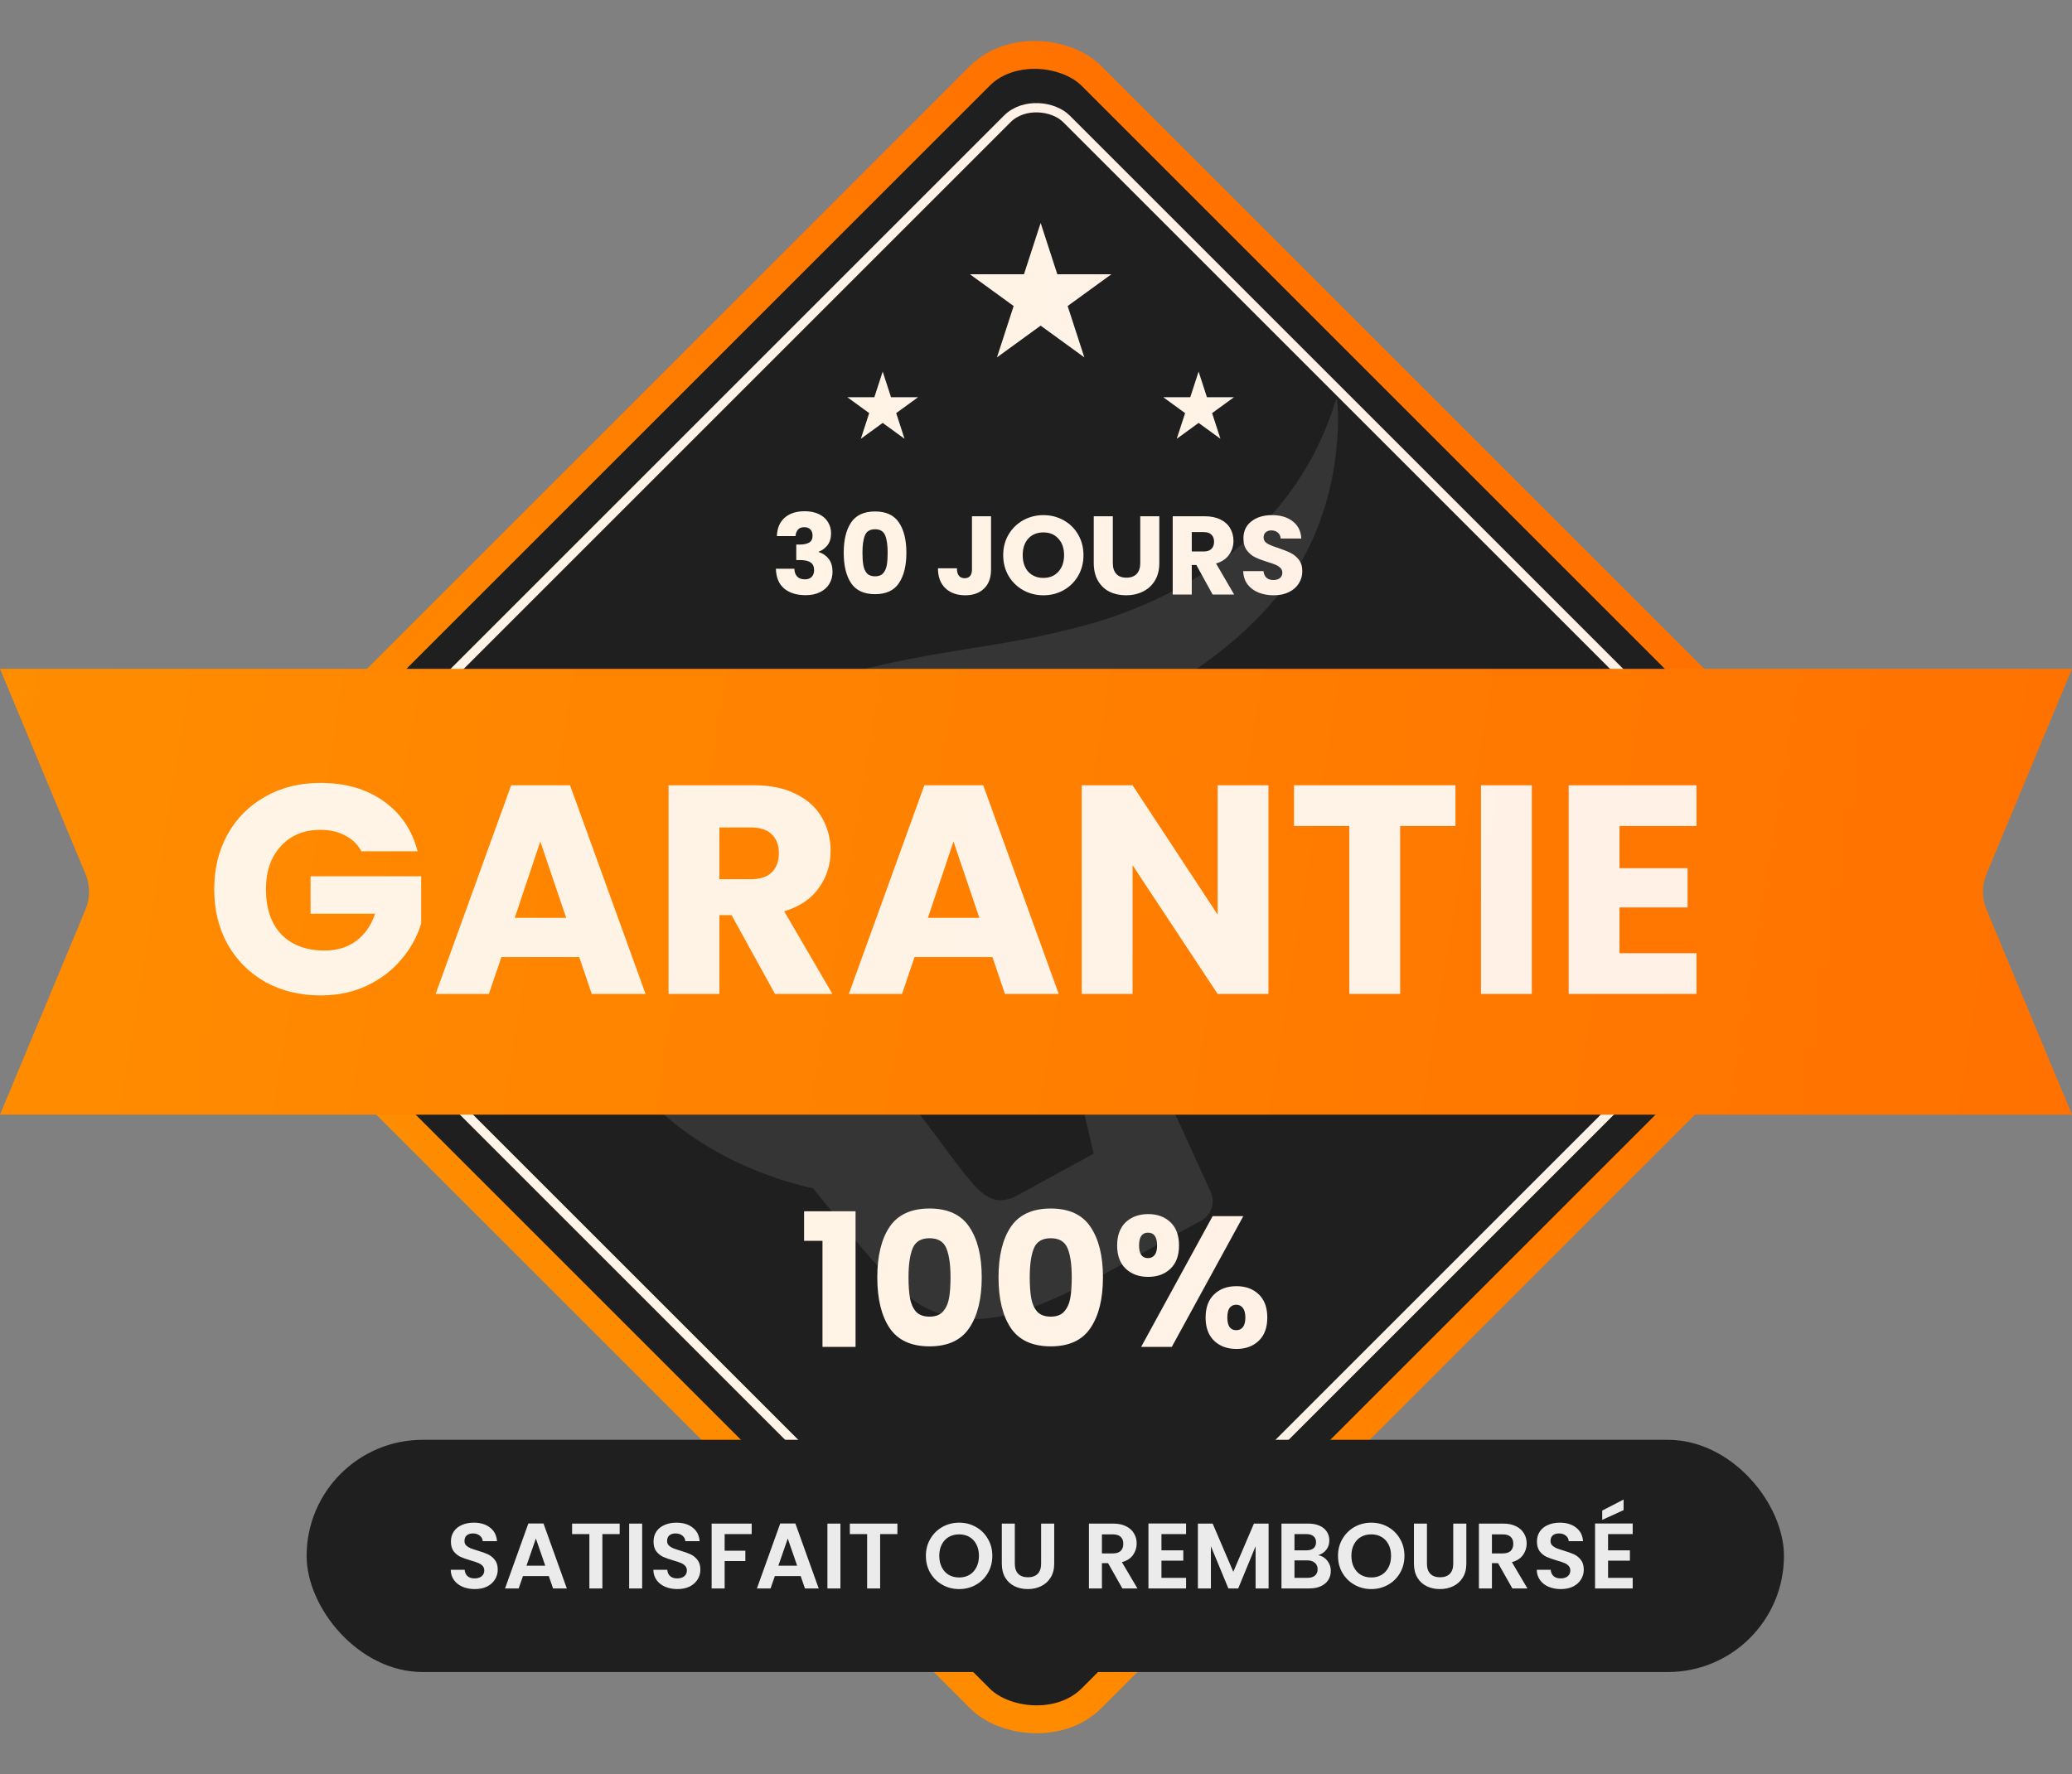
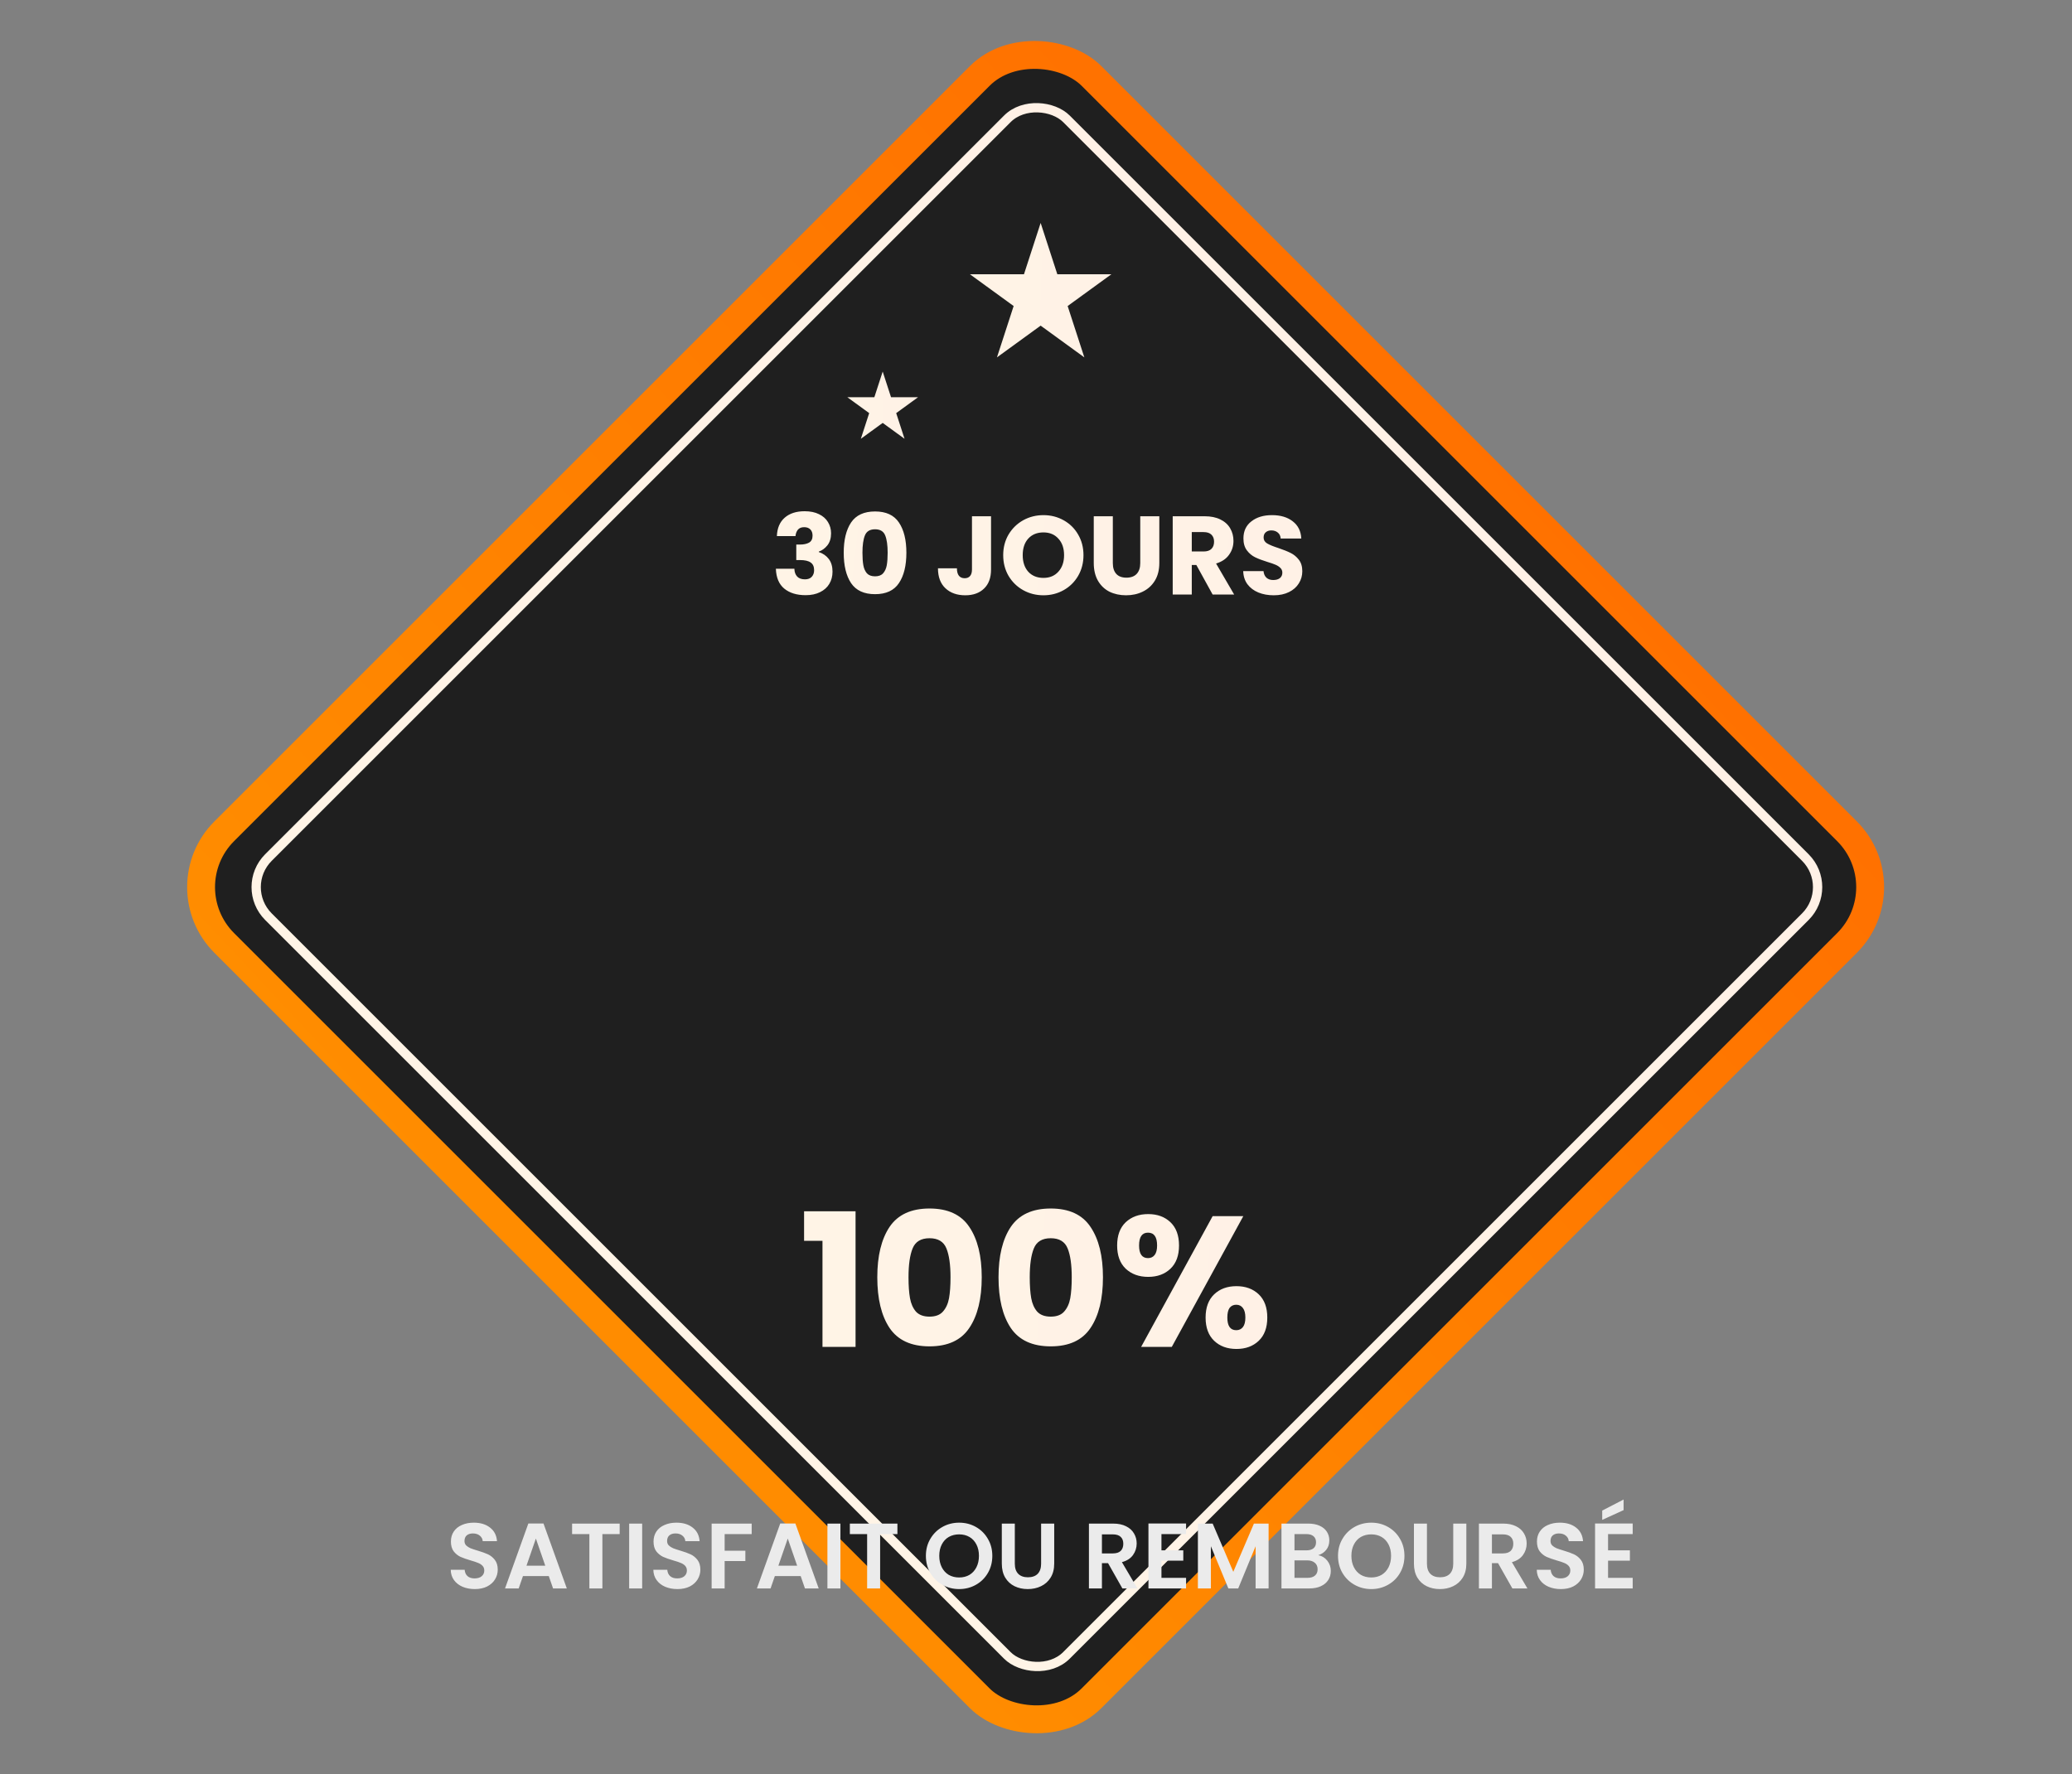
<svg xmlns="http://www.w3.org/2000/svg" width="223" height="191" viewBox="0 0 223 191" fill="none">
  <rect x="0" y="0" width="223" height="191" fill="#808080" stroke="none" />
  <rect x="18.121" y="95.501" width="132" height="132" rx="8.5" transform="rotate(-45 18.121 95.501)" fill="#1F1F1F" stroke="url(#paint0_linear_1300_9528)" stroke-width="3" />
  <rect x="25.707" y="95.501" width="121.465" height="121.465" rx="4.5" transform="rotate(-45 25.707 95.501)" fill="#1F1F1F" stroke="url(#paint1_linear_1300_9528)" />
-   <path opacity="0.1" d="M64.811 110.704C70.673 124.945 87.433 127.842 87.516 127.947C90.022 130.958 92.264 133.908 94.966 136.858C96.2 138.217 97.954 139.944 99.707 140.83C105.449 143.705 111.823 140.687 116.903 138.165C121.2 135.957 125.166 133.6 129.238 131.438C130.367 130.838 130.833 129.449 130.284 128.278C128.417 124.291 118.408 101.365 110.514 89.323C110.047 88.61 108.956 89.136 109.189 89.954C110.86 95.877 112.448 101.778 113.848 107.761C115.692 115.643 117.708 124.194 117.708 124.194L109.062 128.923C108.166 129.164 106.842 129.847 104.787 127.527C101.589 123.916 98.172 117.88 94.627 115.748C93.348 114.975 87.448 112.858 86.093 112.235C83.986 111.259 78.605 108.692 78.282 102.176C77.958 95.742 83.437 91.538 88.81 88.513C95.365 84.902 113.953 79.332 115.699 78.693C123.872 75.585 131.872 70.999 137.523 64.122C144.274 55.902 144.176 45.79 143.913 43.132C143.89 42.885 143.777 43.035 143.732 43.177C139.616 56.773 127.846 64.73 115.09 67.748C109.972 69.077 104.667 69.707 99.466 70.646C88.095 72.695 79.411 75.931 71.749 82.845C63.742 89.901 60.732 100.787 64.818 110.704H64.811Z" fill="white" />
-   <path d="M0 72.001H223L213.801 94.077C213.288 95.308 213.288 96.693 213.801 97.924L223 120H0L9.199 97.924C9.712 96.693 9.712 95.308 9.199 94.077L0 72.001Z" fill="url(#paint2_linear_1300_9528)" />
-   <path d="M38.896 91.641C38.491 90.894 37.904 90.329 37.136 89.945C36.389 89.539 35.504 89.337 34.48 89.337C32.709 89.337 31.291 89.923 30.224 91.097C29.157 92.249 28.624 93.795 28.624 95.737C28.624 97.806 29.179 99.427 30.288 100.6C31.419 101.752 32.965 102.328 34.928 102.328C36.272 102.328 37.403 101.987 38.32 101.304C39.259 100.622 39.941 99.641 40.368 98.361H33.424V94.329H45.328V99.416C44.923 100.782 44.229 102.051 43.248 103.224C42.288 104.398 41.061 105.347 39.568 106.072C38.075 106.798 36.389 107.16 34.512 107.16C32.293 107.16 30.309 106.68 28.56 105.72C26.832 104.739 25.477 103.384 24.496 101.656C23.536 99.928 23.056 97.955 23.056 95.737C23.056 93.518 23.536 91.544 24.496 89.817C25.477 88.067 26.832 86.713 28.56 85.752C30.288 84.771 32.261 84.281 34.48 84.281C37.168 84.281 39.429 84.931 41.264 86.233C43.12 87.534 44.347 89.337 44.944 91.641H38.896ZM62.343 103.032H53.959L52.615 107H46.887L55.015 84.537H61.351L69.479 107H63.687L62.343 103.032ZM60.935 98.808L58.151 90.585L55.399 98.808H60.935ZM83.409 107L78.737 98.52H77.425V107H71.953V84.537H81.137C82.907 84.537 84.411 84.846 85.649 85.465C86.907 86.083 87.846 86.936 88.465 88.025C89.083 89.091 89.393 90.286 89.393 91.609C89.393 93.102 88.966 94.435 88.113 95.609C87.281 96.782 86.043 97.614 84.401 98.105L89.585 107H83.409ZM77.425 94.648H80.817C81.819 94.648 82.566 94.403 83.057 93.912C83.569 93.422 83.825 92.728 83.825 91.832C83.825 90.979 83.569 90.307 83.057 89.817C82.566 89.326 81.819 89.081 80.817 89.081H77.425V94.648ZM106.812 103.032H98.428L97.084 107H91.356L99.484 84.537H105.82L113.948 107H108.156L106.812 103.032ZM105.404 98.808L102.62 90.585L99.868 98.808H105.404ZM136.518 107H131.046L121.894 93.144V107H116.422V84.537H121.894L131.046 98.457V84.537H136.518V107ZM156.644 84.537V88.921H150.692V107H145.22V88.921H139.268V84.537H156.644ZM164.862 84.537V107H159.39V84.537H164.862ZM174.3 88.921V93.465H181.628V97.689H174.3V102.616H182.588V107H168.828V84.537H182.588V88.921H174.3Z" fill="url(#paint3_linear_1300_9528)" />
  <path d="M112 24L113.796 29.528H119.608L114.906 32.945L116.702 38.473L112 35.056L107.298 38.473L109.094 32.945L104.392 29.528H110.204L112 24Z" fill="url(#paint4_linear_1300_9528)" />
-   <path d="M129 40.001L129.898 42.764H132.804L130.453 44.473L131.351 47.237L129 45.528L126.649 47.237L127.547 44.473L125.196 42.764H128.102L129 40.001Z" fill="url(#paint5_linear_1300_9528)" />
  <path d="M95 40.001L95.898 42.764H98.804L96.453 44.473L97.351 47.237L95 45.528L92.649 47.237L93.547 44.473L91.196 42.764H94.102L95 40.001Z" fill="url(#paint6_linear_1300_9528)" />
  <path d="M83.612 57.712C83.644 56.856 83.924 56.197 84.452 55.733C84.98 55.269 85.696 55.036 86.6 55.036C87.2 55.036 87.712 55.141 88.136 55.349C88.568 55.556 88.892 55.84 89.108 56.2C89.332 56.56 89.444 56.965 89.444 57.413C89.444 57.941 89.312 58.373 89.048 58.709C88.784 59.036 88.476 59.261 88.124 59.38V59.428C88.58 59.581 88.94 59.833 89.204 60.184C89.468 60.536 89.6 60.989 89.6 61.541C89.6 62.036 89.484 62.477 89.252 62.861C89.028 63.236 88.696 63.532 88.256 63.748C87.824 63.965 87.308 64.073 86.708 64.073C85.748 64.073 84.98 63.837 84.404 63.364C83.836 62.892 83.536 62.181 83.504 61.228H85.496C85.504 61.581 85.604 61.861 85.796 62.069C85.988 62.269 86.268 62.368 86.636 62.368C86.948 62.368 87.188 62.281 87.356 62.105C87.532 61.92 87.62 61.681 87.62 61.385C87.62 61.001 87.496 60.724 87.248 60.556C87.008 60.38 86.62 60.292 86.084 60.292H85.7V58.624H86.084C86.492 58.624 86.82 58.556 87.068 58.42C87.324 58.276 87.452 58.025 87.452 57.664C87.452 57.377 87.372 57.153 87.212 56.992C87.052 56.833 86.832 56.752 86.552 56.752C86.248 56.752 86.02 56.844 85.868 57.029C85.724 57.212 85.64 57.441 85.616 57.712H83.612ZM90.806 59.501C90.806 58.124 91.07 57.041 91.598 56.248C92.134 55.456 92.994 55.06 94.178 55.06C95.362 55.06 96.218 55.456 96.746 56.248C97.282 57.041 97.55 58.124 97.55 59.501C97.55 60.892 97.282 61.984 96.746 62.776C96.218 63.569 95.362 63.965 94.178 63.965C92.994 63.965 92.134 63.569 91.598 62.776C91.07 61.984 90.806 60.892 90.806 59.501ZM95.534 59.501C95.534 58.693 95.446 58.072 95.27 57.641C95.094 57.2 94.73 56.98 94.178 56.98C93.626 56.98 93.262 57.2 93.086 57.641C92.91 58.072 92.822 58.693 92.822 59.501C92.822 60.044 92.854 60.496 92.918 60.856C92.982 61.209 93.11 61.496 93.302 61.721C93.502 61.937 93.794 62.044 94.178 62.044C94.562 62.044 94.85 61.937 95.042 61.721C95.242 61.496 95.374 61.209 95.438 60.856C95.502 60.496 95.534 60.044 95.534 59.501ZM106.661 55.577V61.312C106.661 62.2 106.409 62.885 105.905 63.364C105.409 63.844 104.737 64.085 103.889 64.085C103.001 64.085 102.289 63.833 101.753 63.328C101.217 62.825 100.949 62.108 100.949 61.181H102.989C102.989 61.532 103.061 61.8 103.205 61.984C103.349 62.16 103.557 62.248 103.829 62.248C104.077 62.248 104.269 62.169 104.405 62.008C104.541 61.849 104.609 61.617 104.609 61.312V55.577H106.661ZM112.302 64.085C111.51 64.085 110.782 63.901 110.118 63.532C109.462 63.164 108.938 62.653 108.546 61.996C108.162 61.333 107.97 60.589 107.97 59.764C107.97 58.941 108.162 58.2 108.546 57.544C108.938 56.889 109.462 56.377 110.118 56.008C110.782 55.641 111.51 55.456 112.302 55.456C113.094 55.456 113.818 55.641 114.474 56.008C115.138 56.377 115.658 56.889 116.034 57.544C116.418 58.2 116.61 58.941 116.61 59.764C116.61 60.589 116.418 61.333 116.034 61.996C115.65 62.653 115.13 63.164 114.474 63.532C113.818 63.901 113.094 64.085 112.302 64.085ZM112.302 62.212C112.974 62.212 113.51 61.989 113.91 61.541C114.318 61.093 114.522 60.501 114.522 59.764C114.522 59.02 114.318 58.428 113.91 57.989C113.51 57.541 112.974 57.316 112.302 57.316C111.622 57.316 111.078 57.536 110.67 57.977C110.27 58.416 110.07 59.013 110.07 59.764C110.07 60.508 110.27 61.105 110.67 61.553C111.078 61.992 111.622 62.212 112.302 62.212ZM119.768 55.577V60.617C119.768 61.12 119.892 61.508 120.14 61.781C120.388 62.053 120.752 62.188 121.232 62.188C121.712 62.188 122.08 62.053 122.336 61.781C122.592 61.508 122.72 61.12 122.72 60.617V55.577H124.772V60.605C124.772 61.356 124.612 61.992 124.292 62.513C123.972 63.032 123.54 63.425 122.996 63.688C122.46 63.953 121.86 64.085 121.196 64.085C120.532 64.085 119.936 63.956 119.408 63.7C118.888 63.437 118.476 63.044 118.172 62.525C117.868 61.996 117.716 61.356 117.716 60.605V55.577H119.768ZM130.509 64.001L128.757 60.821H128.265V64.001H126.213V55.577H129.657C130.321 55.577 130.885 55.693 131.349 55.925C131.821 56.157 132.173 56.477 132.405 56.885C132.637 57.285 132.753 57.733 132.753 58.228C132.753 58.788 132.593 59.288 132.273 59.728C131.961 60.169 131.497 60.48 130.881 60.664L132.825 64.001H130.509ZM128.265 59.368H129.537C129.913 59.368 130.193 59.276 130.377 59.093C130.569 58.908 130.665 58.648 130.665 58.312C130.665 57.992 130.569 57.74 130.377 57.556C130.193 57.373 129.913 57.281 129.537 57.281H128.265V59.368ZM137.089 64.085C136.473 64.085 135.921 63.984 135.433 63.785C134.945 63.584 134.553 63.288 134.257 62.897C133.969 62.505 133.817 62.032 133.801 61.48H135.985C136.017 61.792 136.125 62.032 136.309 62.2C136.493 62.361 136.733 62.441 137.029 62.441C137.333 62.441 137.573 62.373 137.749 62.236C137.925 62.093 138.013 61.897 138.013 61.648C138.013 61.441 137.941 61.269 137.797 61.133C137.661 60.996 137.489 60.885 137.281 60.797C137.081 60.709 136.793 60.608 136.417 60.496C135.873 60.328 135.429 60.16 135.085 59.992C134.741 59.825 134.445 59.577 134.197 59.248C133.949 58.92 133.825 58.492 133.825 57.965C133.825 57.181 134.109 56.569 134.677 56.129C135.245 55.681 135.985 55.456 136.897 55.456C137.825 55.456 138.573 55.681 139.141 56.129C139.709 56.569 140.013 57.184 140.053 57.977H137.833C137.817 57.705 137.717 57.492 137.533 57.34C137.349 57.181 137.113 57.1 136.825 57.1C136.577 57.1 136.377 57.169 136.225 57.304C136.073 57.432 135.997 57.62 135.997 57.868C135.997 58.141 136.125 58.352 136.381 58.505C136.637 58.657 137.037 58.821 137.581 58.996C138.125 59.181 138.565 59.356 138.901 59.525C139.245 59.693 139.541 59.937 139.789 60.257C140.037 60.577 140.161 60.989 140.161 61.492C140.161 61.972 140.037 62.408 139.789 62.8C139.549 63.193 139.197 63.505 138.733 63.736C138.269 63.968 137.721 64.085 137.089 64.085Z" fill="url(#paint7_linear_1300_9528)" />
  <path d="M86.54 133.58V130.4H92.08V145H88.52V133.58H86.54ZM94.419 137.5C94.419 135.207 94.859 133.4 95.74 132.08C96.633 130.76 98.066 130.1 100.04 130.1C102.013 130.1 103.44 130.76 104.32 132.08C105.213 133.4 105.66 135.207 105.66 137.5C105.66 139.82 105.213 141.64 104.32 142.96C103.44 144.28 102.013 144.94 100.04 144.94C98.066 144.94 96.633 144.28 95.74 142.96C94.859 141.64 94.419 139.82 94.419 137.5ZM102.3 137.5C102.3 136.154 102.153 135.12 101.86 134.4C101.566 133.667 100.96 133.3 100.04 133.3C99.12 133.3 98.513 133.667 98.219 134.4C97.926 135.12 97.779 136.154 97.779 137.5C97.779 138.407 97.833 139.16 97.939 139.76C98.046 140.347 98.26 140.827 98.579 141.2C98.913 141.56 99.4 141.74 100.04 141.74C100.68 141.74 101.16 141.56 101.48 141.2C101.813 140.827 102.033 140.347 102.14 139.76C102.246 139.16 102.3 138.407 102.3 137.5ZM107.466 137.5C107.466 135.207 107.906 133.4 108.786 132.08C109.68 130.76 111.113 130.1 113.086 130.1C115.06 130.1 116.486 130.76 117.366 132.08C118.26 133.4 118.706 135.207 118.706 137.5C118.706 139.82 118.26 141.64 117.366 142.96C116.486 144.28 115.06 144.94 113.086 144.94C111.113 144.94 109.68 144.28 108.786 142.96C107.906 141.64 107.466 139.82 107.466 137.5ZM115.346 137.5C115.346 136.154 115.2 135.12 114.906 134.4C114.613 133.667 114.006 133.3 113.086 133.3C112.166 133.3 111.56 133.667 111.266 134.4C110.973 135.12 110.826 136.154 110.826 137.5C110.826 138.407 110.88 139.16 110.986 139.76C111.093 140.347 111.306 140.827 111.626 141.2C111.96 141.56 112.446 141.74 113.086 141.74C113.726 141.74 114.206 141.56 114.526 141.2C114.86 140.827 115.08 140.347 115.186 139.76C115.293 139.16 115.346 138.407 115.346 137.5ZM120.233 134.08C120.233 133 120.54 132.167 121.153 131.58C121.78 130.994 122.587 130.7 123.573 130.7C124.56 130.7 125.36 130.994 125.973 131.58C126.587 132.167 126.893 133 126.893 134.08C126.893 135.16 126.587 135.994 125.973 136.58C125.36 137.167 124.56 137.46 123.573 137.46C122.587 137.46 121.78 137.167 121.153 136.58C120.54 135.994 120.233 135.16 120.233 134.08ZM133.813 130.92L126.113 145H122.813L130.513 130.92H133.813ZM123.553 132.7C122.913 132.7 122.593 133.16 122.593 134.08C122.593 134.987 122.913 135.44 123.553 135.44C123.86 135.44 124.1 135.327 124.273 135.1C124.447 134.874 124.533 134.534 124.533 134.08C124.533 133.16 124.207 132.7 123.553 132.7ZM129.753 141.84C129.753 140.76 130.06 139.927 130.673 139.34C131.287 138.754 132.087 138.46 133.073 138.46C134.06 138.46 134.86 138.754 135.473 139.34C136.087 139.927 136.393 140.76 136.393 141.84C136.393 142.92 136.087 143.754 135.473 144.34C134.86 144.927 134.06 145.22 133.073 145.22C132.087 145.22 131.287 144.927 130.673 144.34C130.06 143.754 129.753 142.92 129.753 141.84ZM133.053 140.46C132.747 140.46 132.507 140.574 132.333 140.8C132.173 141.027 132.093 141.374 132.093 141.84C132.093 142.747 132.413 143.2 133.053 143.2C133.36 143.2 133.6 143.087 133.773 142.86C133.947 142.634 134.033 142.294 134.033 141.84C134.033 141.387 133.947 141.047 133.773 140.82C133.6 140.58 133.36 140.46 133.053 140.46Z" fill="url(#paint8_linear_1300_9528)" />
-   <rect x="33" y="155" width="159" height="25" rx="12.5" fill="#1F1F1F" />
  <path d="M51.1 171.07C50.613 171.07 50.173 170.987 49.78 170.82C49.393 170.654 49.087 170.414 48.86 170.1C48.633 169.787 48.517 169.417 48.51 168.99H50.01C50.03 169.277 50.13 169.504 50.31 169.67C50.497 169.837 50.75 169.92 51.07 169.92C51.397 169.92 51.653 169.844 51.84 169.69C52.027 169.53 52.12 169.324 52.12 169.07C52.12 168.864 52.057 168.694 51.93 168.56C51.803 168.427 51.643 168.324 51.45 168.25C51.263 168.17 51.003 168.084 50.67 167.99C50.217 167.857 49.847 167.727 49.56 167.6C49.28 167.467 49.037 167.27 48.83 167.01C48.63 166.744 48.53 166.39 48.53 165.95C48.53 165.537 48.633 165.177 48.84 164.87C49.047 164.564 49.337 164.33 49.71 164.17C50.083 164.004 50.51 163.92 50.99 163.92C51.71 163.92 52.293 164.097 52.74 164.45C53.193 164.797 53.443 165.284 53.49 165.91H51.95C51.937 165.67 51.833 165.474 51.64 165.32C51.453 165.16 51.203 165.08 50.89 165.08C50.617 165.08 50.397 165.15 50.23 165.29C50.07 165.43 49.99 165.634 49.99 165.9C49.99 166.087 50.05 166.244 50.17 166.37C50.297 166.49 50.45 166.59 50.63 166.67C50.817 166.744 51.077 166.83 51.41 166.93C51.863 167.064 52.233 167.197 52.52 167.33C52.807 167.464 53.053 167.664 53.26 167.93C53.467 168.197 53.57 168.547 53.57 168.98C53.57 169.354 53.473 169.7 53.28 170.02C53.087 170.34 52.803 170.597 52.43 170.79C52.057 170.977 51.613 171.07 51.1 171.07ZM59.064 169.67H56.284L55.824 171H54.354L56.864 164.01H58.494L61.004 171H59.524L59.064 169.67ZM58.684 168.55L57.674 165.63L56.664 168.55H58.684ZM66.692 164.02V165.15H64.832V171H63.432V165.15H61.572V164.02H66.692ZM69.113 164.02V171H67.713V164.02H69.113ZM72.907 171.07C72.42 171.07 71.98 170.987 71.587 170.82C71.2 170.654 70.893 170.414 70.667 170.1C70.44 169.787 70.323 169.417 70.317 168.99H71.817C71.837 169.277 71.937 169.504 72.117 169.67C72.303 169.837 72.557 169.92 72.877 169.92C73.203 169.92 73.46 169.844 73.647 169.69C73.833 169.53 73.927 169.324 73.927 169.07C73.927 168.864 73.863 168.694 73.737 168.56C73.61 168.427 73.45 168.324 73.257 168.25C73.07 168.17 72.81 168.084 72.477 167.99C72.023 167.857 71.653 167.727 71.367 167.6C71.087 167.467 70.843 167.27 70.637 167.01C70.437 166.744 70.337 166.39 70.337 165.95C70.337 165.537 70.44 165.177 70.647 164.87C70.853 164.564 71.143 164.33 71.517 164.17C71.89 164.004 72.317 163.92 72.797 163.92C73.517 163.92 74.1 164.097 74.547 164.45C75 164.797 75.25 165.284 75.297 165.91H73.757C73.743 165.67 73.64 165.474 73.447 165.32C73.26 165.16 73.01 165.08 72.697 165.08C72.423 165.08 72.203 165.15 72.037 165.29C71.877 165.43 71.797 165.634 71.797 165.9C71.797 166.087 71.857 166.244 71.977 166.37C72.103 166.49 72.257 166.59 72.437 166.67C72.623 166.744 72.883 166.83 73.217 166.93C73.67 167.064 74.04 167.197 74.327 167.33C74.613 167.464 74.86 167.664 75.067 167.93C75.273 168.197 75.377 168.547 75.377 168.98C75.377 169.354 75.28 169.7 75.087 170.02C74.893 170.34 74.61 170.597 74.237 170.79C73.863 170.977 73.42 171.07 72.907 171.07ZM80.9 164.02V165.15H77.99V166.94H80.22V168.05H77.99V171H76.59V164.02H80.9ZM86.173 169.67H83.393L82.933 171H81.463L83.973 164.01H85.603L88.113 171H86.633L86.173 169.67ZM85.793 168.55L84.783 165.63L83.773 168.55H85.793ZM90.451 164.02V171H89.051V164.02H90.451ZM96.585 164.02V165.15H94.725V171H93.325V165.15H91.465V164.02H96.585ZM103.229 171.07C102.575 171.07 101.975 170.917 101.429 170.61C100.882 170.304 100.449 169.88 100.129 169.34C99.809 168.794 99.649 168.177 99.649 167.49C99.649 166.81 99.809 166.2 100.129 165.66C100.449 165.114 100.882 164.687 101.429 164.38C101.975 164.074 102.575 163.92 103.229 163.92C103.889 163.92 104.489 164.074 105.029 164.38C105.575 164.687 106.005 165.114 106.319 165.66C106.639 166.2 106.799 166.81 106.799 167.49C106.799 168.177 106.639 168.794 106.319 169.34C106.005 169.88 105.575 170.304 105.029 170.61C104.482 170.917 103.882 171.07 103.229 171.07ZM103.229 169.82C103.649 169.82 104.019 169.727 104.339 169.54C104.659 169.347 104.909 169.074 105.089 168.72C105.269 168.367 105.359 167.957 105.359 167.49C105.359 167.024 105.269 166.617 105.089 166.27C104.909 165.917 104.659 165.647 104.339 165.46C104.019 165.274 103.649 165.18 103.229 165.18C102.809 165.18 102.435 165.274 102.109 165.46C101.789 165.647 101.539 165.917 101.359 166.27C101.179 166.617 101.089 167.024 101.089 167.49C101.089 167.957 101.179 168.367 101.359 168.72C101.539 169.074 101.789 169.347 102.109 169.54C102.435 169.727 102.809 169.82 103.229 169.82ZM109.22 164.02V168.34C109.22 168.814 109.344 169.177 109.59 169.43C109.837 169.677 110.184 169.8 110.63 169.8C111.084 169.8 111.434 169.677 111.68 169.43C111.927 169.177 112.05 168.814 112.05 168.34V164.02H113.46V168.33C113.46 168.924 113.33 169.427 113.07 169.84C112.817 170.247 112.474 170.554 112.04 170.76C111.614 170.967 111.137 171.07 110.61 171.07C110.09 171.07 109.617 170.967 109.19 170.76C108.77 170.554 108.437 170.247 108.19 169.84C107.944 169.427 107.82 168.924 107.82 168.33V164.02H109.22ZM120.796 171L119.256 168.28H118.596V171H117.196V164.02H119.816C120.356 164.02 120.816 164.117 121.196 164.31C121.576 164.497 121.859 164.754 122.046 165.08C122.239 165.4 122.336 165.76 122.336 166.16C122.336 166.62 122.203 167.037 121.936 167.41C121.669 167.777 121.273 168.03 120.746 168.17L122.416 171H120.796ZM118.596 167.23H119.766C120.146 167.23 120.429 167.14 120.616 166.96C120.803 166.774 120.896 166.517 120.896 166.19C120.896 165.87 120.803 165.624 120.616 165.45C120.429 165.27 120.146 165.18 119.766 165.18H118.596V167.23ZM125.002 165.15V166.9H127.352V168.01H125.002V169.86H127.652V171H123.602V164.01H127.652V165.15H125.002ZM136.534 164.02V171H135.134V166.46L133.264 171H132.204L130.324 166.46V171H128.924V164.02H130.514L132.734 169.21L134.954 164.02H136.534ZM141.879 167.42C142.272 167.494 142.595 167.69 142.849 168.01C143.102 168.33 143.229 168.697 143.229 169.11C143.229 169.484 143.135 169.814 142.949 170.1C142.769 170.38 142.505 170.6 142.159 170.76C141.812 170.92 141.402 171 140.929 171H137.919V164.02H140.799C141.272 164.02 141.679 164.097 142.019 164.25C142.365 164.404 142.625 164.617 142.799 164.89C142.979 165.164 143.069 165.474 143.069 165.82C143.069 166.227 142.959 166.567 142.739 166.84C142.525 167.114 142.239 167.307 141.879 167.42ZM139.319 166.9H140.599C140.932 166.9 141.189 166.827 141.369 166.68C141.549 166.527 141.639 166.31 141.639 166.03C141.639 165.75 141.549 165.534 141.369 165.38C141.189 165.227 140.932 165.15 140.599 165.15H139.319V166.9ZM140.729 169.86C141.069 169.86 141.332 169.78 141.519 169.62C141.712 169.46 141.809 169.234 141.809 168.94C141.809 168.64 141.709 168.407 141.509 168.24C141.309 168.067 141.039 167.98 140.699 167.98H139.319V169.86H140.729ZM147.584 171.07C146.931 171.07 146.331 170.917 145.784 170.61C145.238 170.304 144.804 169.88 144.484 169.34C144.164 168.794 144.004 168.177 144.004 167.49C144.004 166.81 144.164 166.2 144.484 165.66C144.804 165.114 145.238 164.687 145.784 164.38C146.331 164.074 146.931 163.92 147.584 163.92C148.244 163.92 148.844 164.074 149.384 164.38C149.931 164.687 150.361 165.114 150.674 165.66C150.994 166.2 151.154 166.81 151.154 167.49C151.154 168.177 150.994 168.794 150.674 169.34C150.361 169.88 149.931 170.304 149.384 170.61C148.838 170.917 148.238 171.07 147.584 171.07ZM147.584 169.82C148.004 169.82 148.374 169.727 148.694 169.54C149.014 169.347 149.264 169.074 149.444 168.72C149.624 168.367 149.714 167.957 149.714 167.49C149.714 167.024 149.624 166.617 149.444 166.27C149.264 165.917 149.014 165.647 148.694 165.46C148.374 165.274 148.004 165.18 147.584 165.18C147.164 165.18 146.791 165.274 146.464 165.46C146.144 165.647 145.894 165.917 145.714 166.27C145.534 166.617 145.444 167.024 145.444 167.49C145.444 167.957 145.534 168.367 145.714 168.72C145.894 169.074 146.144 169.347 146.464 169.54C146.791 169.727 147.164 169.82 147.584 169.82ZM153.576 164.02V168.34C153.576 168.814 153.699 169.177 153.946 169.43C154.193 169.677 154.539 169.8 154.986 169.8C155.439 169.8 155.789 169.677 156.036 169.43C156.283 169.177 156.406 168.814 156.406 168.34V164.02H157.816V168.33C157.816 168.924 157.686 169.427 157.426 169.84C157.173 170.247 156.829 170.554 156.396 170.76C155.969 170.967 155.493 171.07 154.966 171.07C154.446 171.07 153.973 170.967 153.546 170.76C153.126 170.554 152.793 170.247 152.546 169.84C152.299 169.427 152.176 168.924 152.176 168.33V164.02H153.576ZM162.769 171L161.229 168.28H160.569V171H159.169V164.02H161.789C162.329 164.02 162.789 164.117 163.169 164.31C163.549 164.497 163.832 164.754 164.019 165.08C164.212 165.4 164.309 165.76 164.309 166.16C164.309 166.62 164.175 167.037 163.909 167.41C163.642 167.777 163.245 168.03 162.719 168.17L164.389 171H162.769ZM160.569 167.23H161.739C162.119 167.23 162.402 167.14 162.589 166.96C162.775 166.774 162.869 166.517 162.869 166.19C162.869 165.87 162.775 165.624 162.589 165.45C162.402 165.27 162.119 165.18 161.739 165.18H160.569V167.23ZM167.985 171.07C167.498 171.07 167.058 170.987 166.665 170.82C166.278 170.654 165.971 170.414 165.745 170.1C165.518 169.787 165.401 169.417 165.395 168.99H166.895C166.915 169.277 167.015 169.504 167.195 169.67C167.381 169.837 167.635 169.92 167.955 169.92C168.281 169.92 168.538 169.844 168.725 169.69C168.911 169.53 169.005 169.324 169.005 169.07C169.005 168.864 168.941 168.694 168.815 168.56C168.688 168.427 168.528 168.324 168.335 168.25C168.148 168.17 167.888 168.084 167.555 167.99C167.101 167.857 166.731 167.727 166.445 167.6C166.165 167.467 165.921 167.27 165.715 167.01C165.515 166.744 165.415 166.39 165.415 165.95C165.415 165.537 165.518 165.177 165.725 164.87C165.931 164.564 166.221 164.33 166.595 164.17C166.968 164.004 167.395 163.92 167.875 163.92C168.595 163.92 169.178 164.097 169.625 164.45C170.078 164.797 170.328 165.284 170.375 165.91H168.835C168.821 165.67 168.718 165.474 168.525 165.32C168.338 165.16 168.088 165.08 167.775 165.08C167.501 165.08 167.281 165.15 167.115 165.29C166.955 165.43 166.875 165.634 166.875 165.9C166.875 166.087 166.935 166.244 167.055 166.37C167.181 166.49 167.335 166.59 167.515 166.67C167.701 166.744 167.961 166.83 168.295 166.93C168.748 167.064 169.118 167.197 169.405 167.33C169.691 167.464 169.938 167.664 170.145 167.93C170.351 168.197 170.455 168.547 170.455 168.98C170.455 169.354 170.358 169.7 170.165 170.02C169.971 170.34 169.688 170.597 169.315 170.79C168.941 170.977 168.498 171.07 167.985 171.07ZM173.069 165.15V166.9H175.419V168.01H173.069V169.86H175.719V171H171.669V164.01H175.719V165.15H173.069ZM174.739 162.57L172.439 163.62V162.62L174.739 161.43V162.57Z" fill="#EBEBEB" />
  <defs>
    <linearGradient id="paint0_linear_1300_9528" x1="16" y1="95.501" x2="155.549" y2="100.38" gradientUnits="userSpaceOnUse">
      <stop stop-color="#FF8D00" />
      <stop offset="1" stop-color="#FF7100" />
    </linearGradient>
    <linearGradient id="paint1_linear_1300_9528" x1="25" y1="95.501" x2="151.592" y2="99.927" gradientUnits="userSpaceOnUse">
      <stop stop-color="#FFF4E6" />
      <stop offset="1" stop-color="#FFF1E6" />
    </linearGradient>
    <linearGradient id="paint2_linear_1300_9528" x1="0" y1="72.001" x2="224.864" y2="108.526" gradientUnits="userSpaceOnUse">
      <stop stop-color="#FF8D00" />
      <stop offset="1" stop-color="#FF7100" />
    </linearGradient>
    <linearGradient id="paint3_linear_1300_9528" x1="22" y1="72.001" x2="188.354" y2="91.752" gradientUnits="userSpaceOnUse">
      <stop stop-color="#FFF4E6" />
      <stop offset="1" stop-color="#FFF1E6" />
    </linearGradient>
    <linearGradient id="paint4_linear_1300_9528" x1="104" y1="24" x2="120.539" y2="24.579" gradientUnits="userSpaceOnUse">
      <stop stop-color="#FFF4E6" />
      <stop offset="1" stop-color="#FFF1E6" />
    </linearGradient>
    <linearGradient id="paint5_linear_1300_9528" x1="125" y1="40.001" x2="133.27" y2="40.29" gradientUnits="userSpaceOnUse">
      <stop stop-color="#FFF4E6" />
      <stop offset="1" stop-color="#FFF1E6" />
    </linearGradient>
    <linearGradient id="paint6_linear_1300_9528" x1="91" y1="40.001" x2="99.27" y2="40.29" gradientUnits="userSpaceOnUse">
      <stop stop-color="#FFF4E6" />
      <stop offset="1" stop-color="#FFF1E6" />
    </linearGradient>
    <linearGradient id="paint7_linear_1300_9528" x1="83" y1="51.001" x2="142.276" y2="57.678" gradientUnits="userSpaceOnUse">
      <stop stop-color="#FFF4E6" />
      <stop offset="1" stop-color="#FFF1E6" />
    </linearGradient>
    <linearGradient id="paint8_linear_1300_9528" x1="86" y1="123" x2="139.621" y2="126.25" gradientUnits="userSpaceOnUse">
      <stop stop-color="#FFF4E6" />
      <stop offset="1" stop-color="#FFF1E6" />
    </linearGradient>
  </defs>
</svg>